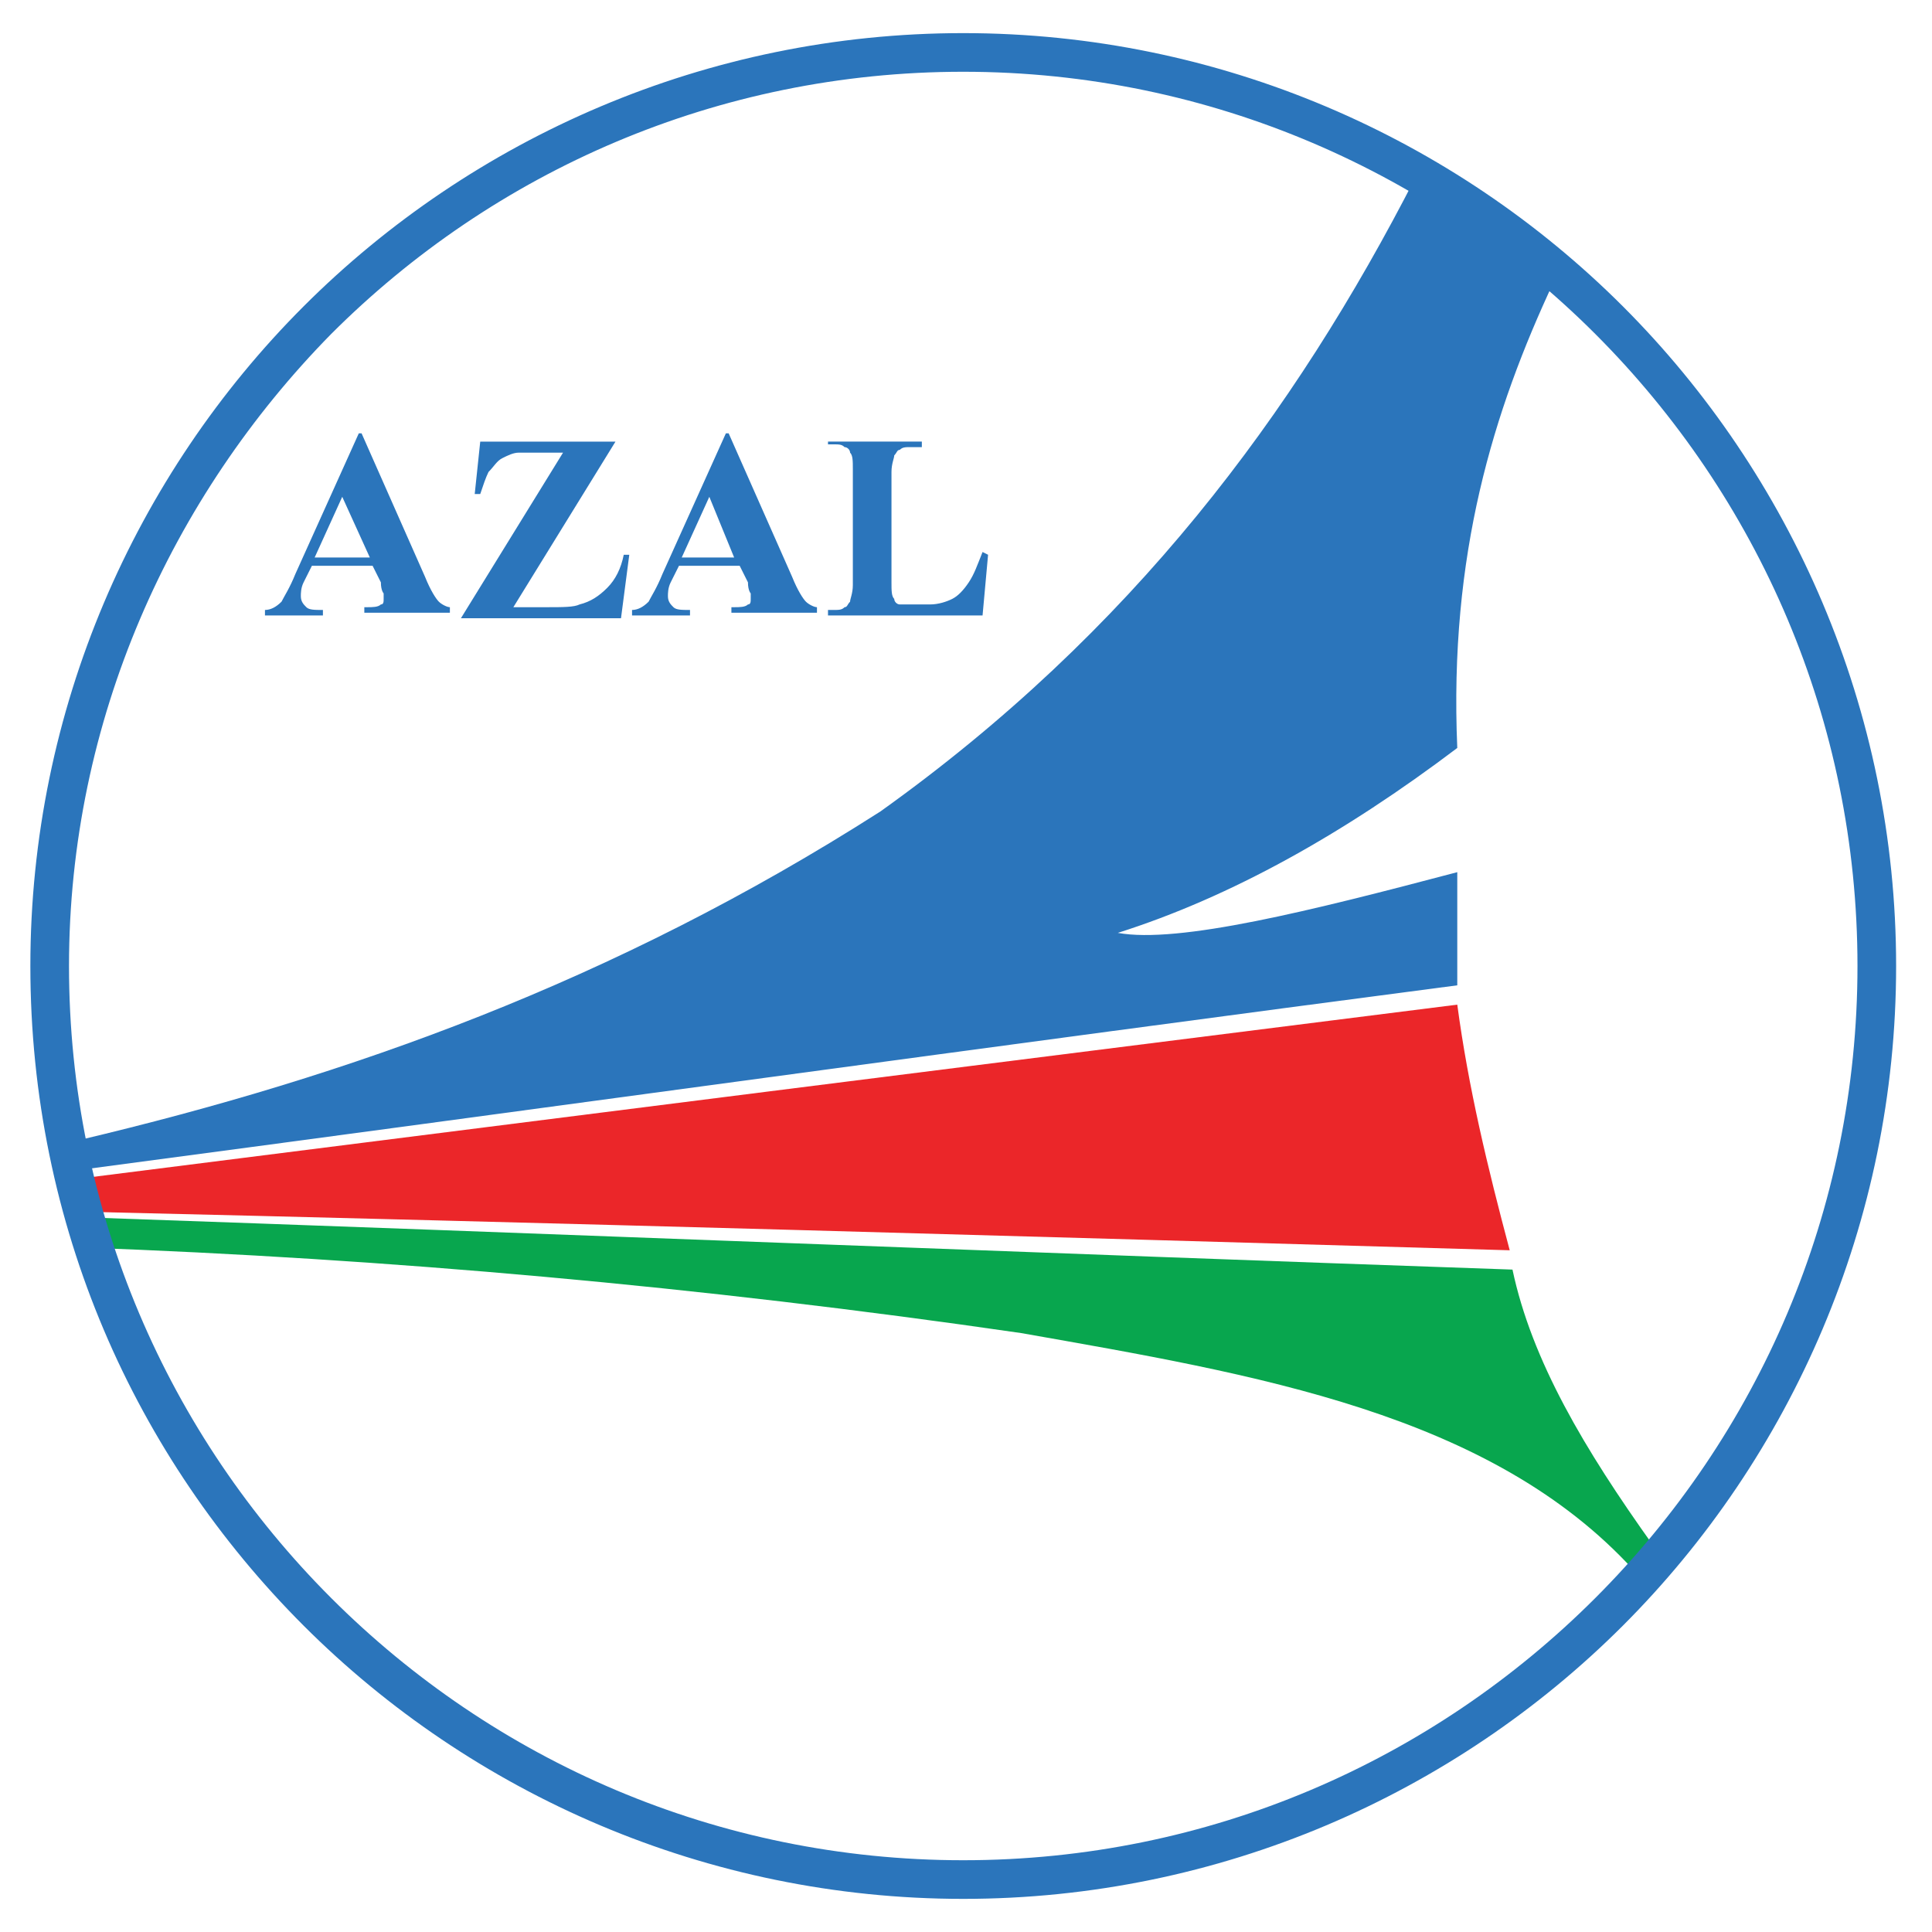
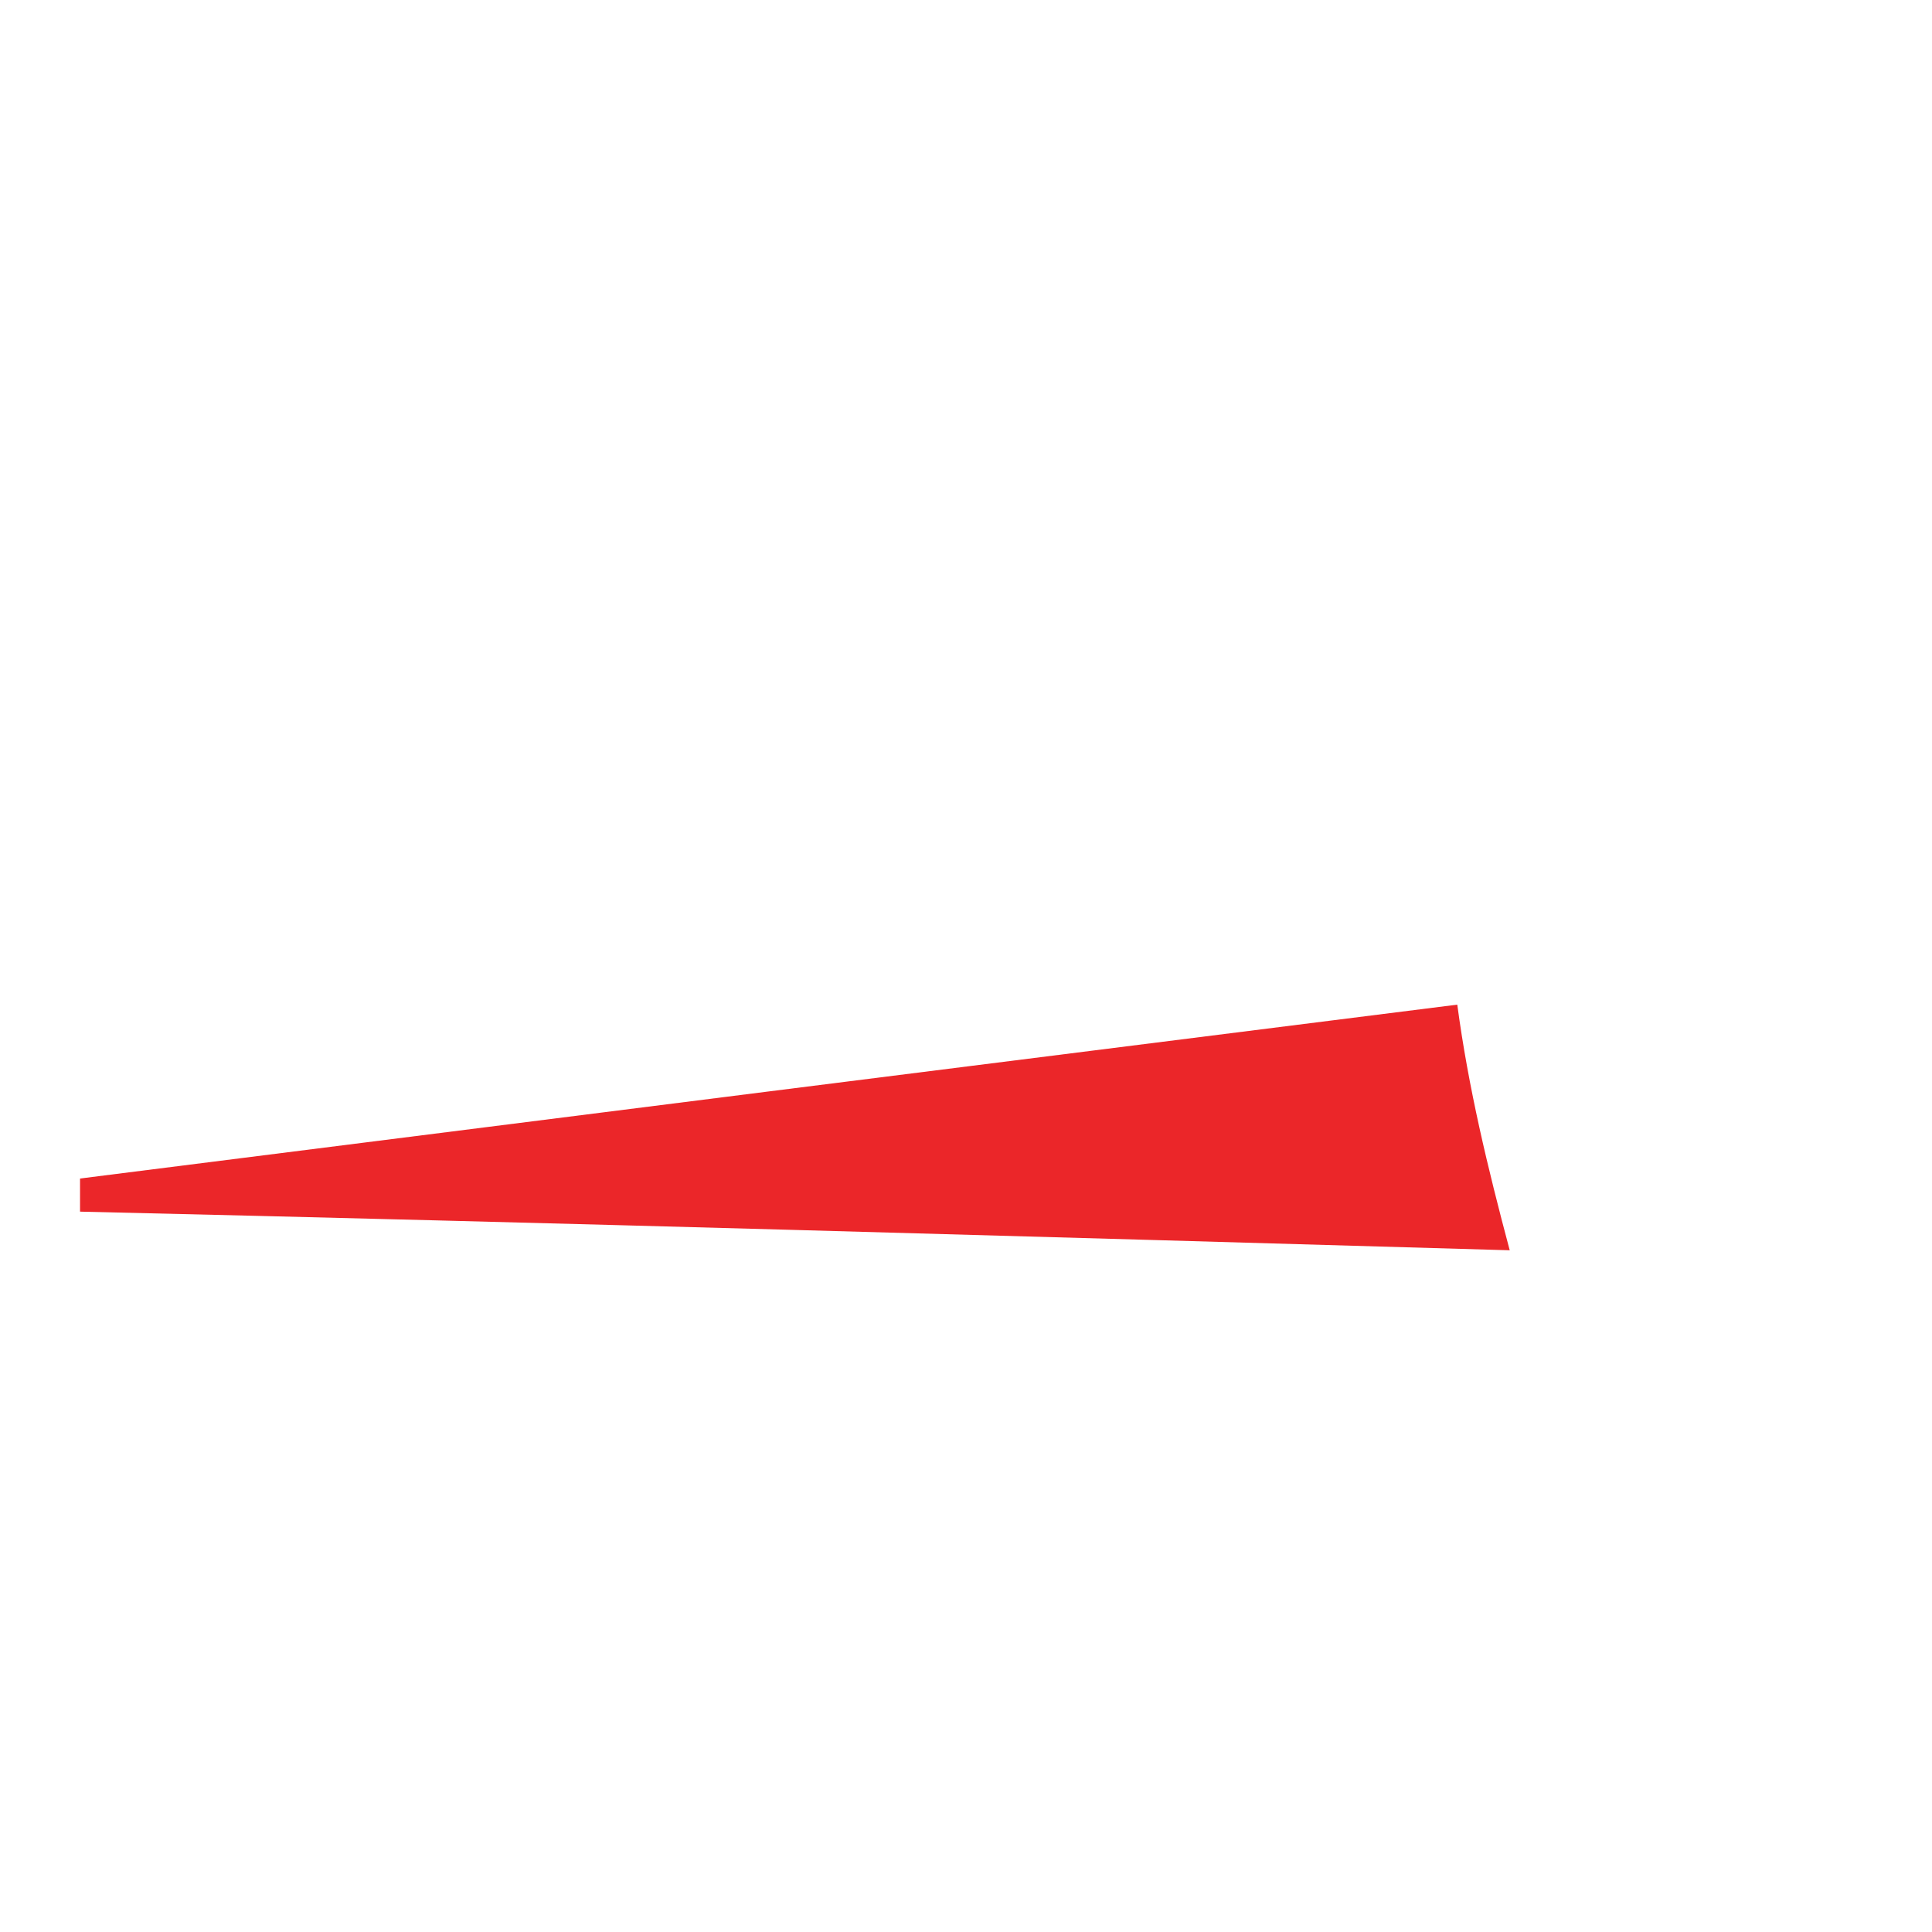
<svg xmlns="http://www.w3.org/2000/svg" viewBox="0 0 70 70" width="70" height="70">
  <style>		.s0 { fill: none } 		.s1 { fill: #2b75bb } 		.s2 { fill: #eb2629 } 		.s3 { fill: #08a64e } 	</style>
  <path fill-rule="evenodd" class="s0" d="m0 0h70v70h-70z" />
-   <path class="s1" d="m2.9 41.3c9.7-2.3 19.3-5.7 29-11.9 9.1-6.5 15-14.4 19.4-23 1.7 1.3 3.3 2.5 5 3.8-2.2 4.7-3.8 9.9-3.5 16.9-4.1 3.1-8.2 5.4-12.3 6.7 2.2 0.4 7-0.8 12.3-2.2 0 1.4 0 2.7 0 4.1-16.8 2.2-33.4 4.5-50 6.7z" />
  <path class="s2" d="m2.9 42.7c16.6-2.1 33.2-4.2 49.9-6.3 0.4 3 1.1 5.9 1.9 8.9-17.3-0.5-34.6-1-51.8-1.4 0-0.5 0-0.8 0-1.2z" />
-   <path class="s3" d="m2.9 44.1c17.3 0.6 34.6 1.3 51.9 1.9 0.7 3.3 2.6 6.5 5.1 10l-0.7 0.9c-5.2-5.7-13.7-7.1-22.2-8.6-11.7-1.7-23-2.7-34-3.1-0.1-0.3-0.1-0.7-0.1-1.1z" />
-   <path class="s1" d="m34.9 1.2c9.3 0 17.8 3.8 23.9 9.9 6.1 6.1 9.9 14.6 9.9 23.9 0 9.3-3.8 17.8-9.9 23.9-6.1 6.1-14.6 9.9-23.9 9.9-9.3 0-17.8-3.8-23.9-9.9-6.1-6.1-9.9-14.5-9.9-23.9 0-9.3 3.8-17.8 9.9-23.9 6.1-6.1 14.6-9.9 23.9-9.9zm0 1.4c-8.9 0-17 3.6-22.9 9.5-5.8 5.9-9.5 14-9.5 22.9 0 8.9 3.6 17 9.5 22.9 5.9 5.9 14 9.5 22.9 9.5 8.9 0 17-3.6 22.9-9.5 5.9-5.9 9.5-14 9.5-22.9 0-8.9-3.6-17-9.5-22.9-5.8-5.8-13.9-9.5-22.9-9.5z" />
-   <path class="s1" d="m13.5 20.5h-2.2l-0.3 0.6c-0.1 0.2-0.1 0.4-0.1 0.5 0 0.2 0.1 0.3 0.2 0.4 0.1 0.1 0.3 0.1 0.6 0.1v0.2h-2.1v-0.2q0.3 0 0.6-0.3c0.1-0.2 0.3-0.5 0.5-1l2.3-5.1h0.1l2.3 5.2c0.2 0.5 0.4 0.8 0.5 0.9 0.1 0.1 0.3 0.2 0.4 0.2v0.2h-3.1v-0.2h0.1c0.2 0 0.4 0 0.5-0.1 0.1 0 0.1-0.1 0.1-0.2 0-0.1 0-0.1 0-0.2 0 0-0.1-0.1-0.1-0.4zm-0.1-0.3l-1-2.2-1 2.2zm8.9-4.2l-3.7 6h1.2c0.6 0 1 0 1.2-0.1 0.4-0.1 0.7-0.3 1-0.6q0.45-0.45 0.6-1.2h0.2l-0.3 2.3h-5.8l3.7-6h-0.9c-0.4 0-0.6 0-0.7 0-0.2 0-0.4 0.1-0.6 0.2-0.2 0.1-0.3 0.3-0.5 0.5-0.1 0.2-0.2 0.5-0.3 0.8h-0.2l0.2-1.9h4.9zm4.5 4.5h-2.2l-0.3 0.6c-0.1 0.2-0.1 0.4-0.1 0.5 0 0.2 0.1 0.3 0.2 0.4 0.1 0.1 0.3 0.1 0.6 0.1v0.2h-2.1v-0.2q0.3 0 0.6-0.3c0.1-0.2 0.3-0.5 0.5-1l2.3-5.1h0.1l2.3 5.2c0.2 0.5 0.4 0.8 0.5 0.9 0.1 0.1 0.3 0.2 0.4 0.2v0.2h-3.1v-0.2h0.1c0.2 0 0.4 0 0.5-0.1 0.1 0 0.1-0.1 0.1-0.2 0-0.1 0-0.1 0-0.2 0 0-0.1-0.1-0.1-0.4zm-0.2-0.3l-0.9-2.2-1 2.2zm9.2-0.1l-0.2 2.2h-5.6v-0.2h0.2c0.2 0 0.3 0 0.4-0.1 0.1 0 0.1-0.1 0.2-0.2 0-0.1 0.1-0.3 0.1-0.6v-4.2c0-0.3 0-0.5-0.1-0.6 0-0.1-0.1-0.2-0.2-0.2-0.1-0.1-0.2-0.1-0.4-0.1h-0.2v-0.1h3.4v0.2h-0.4c-0.2 0-0.3 0-0.4 0.1-0.1 0-0.1 0.1-0.2 0.2 0 0.1-0.1 0.3-0.1 0.6v4c0 0.3 0 0.5 0.1 0.6 0 0.1 0.1 0.2 0.2 0.2q0.15 0 0.6 0h0.5c0.3 0 0.6-0.1 0.8-0.2q0.3-0.15 0.6-0.6c0.2-0.3 0.3-0.6 0.5-1.1z" />
</svg>